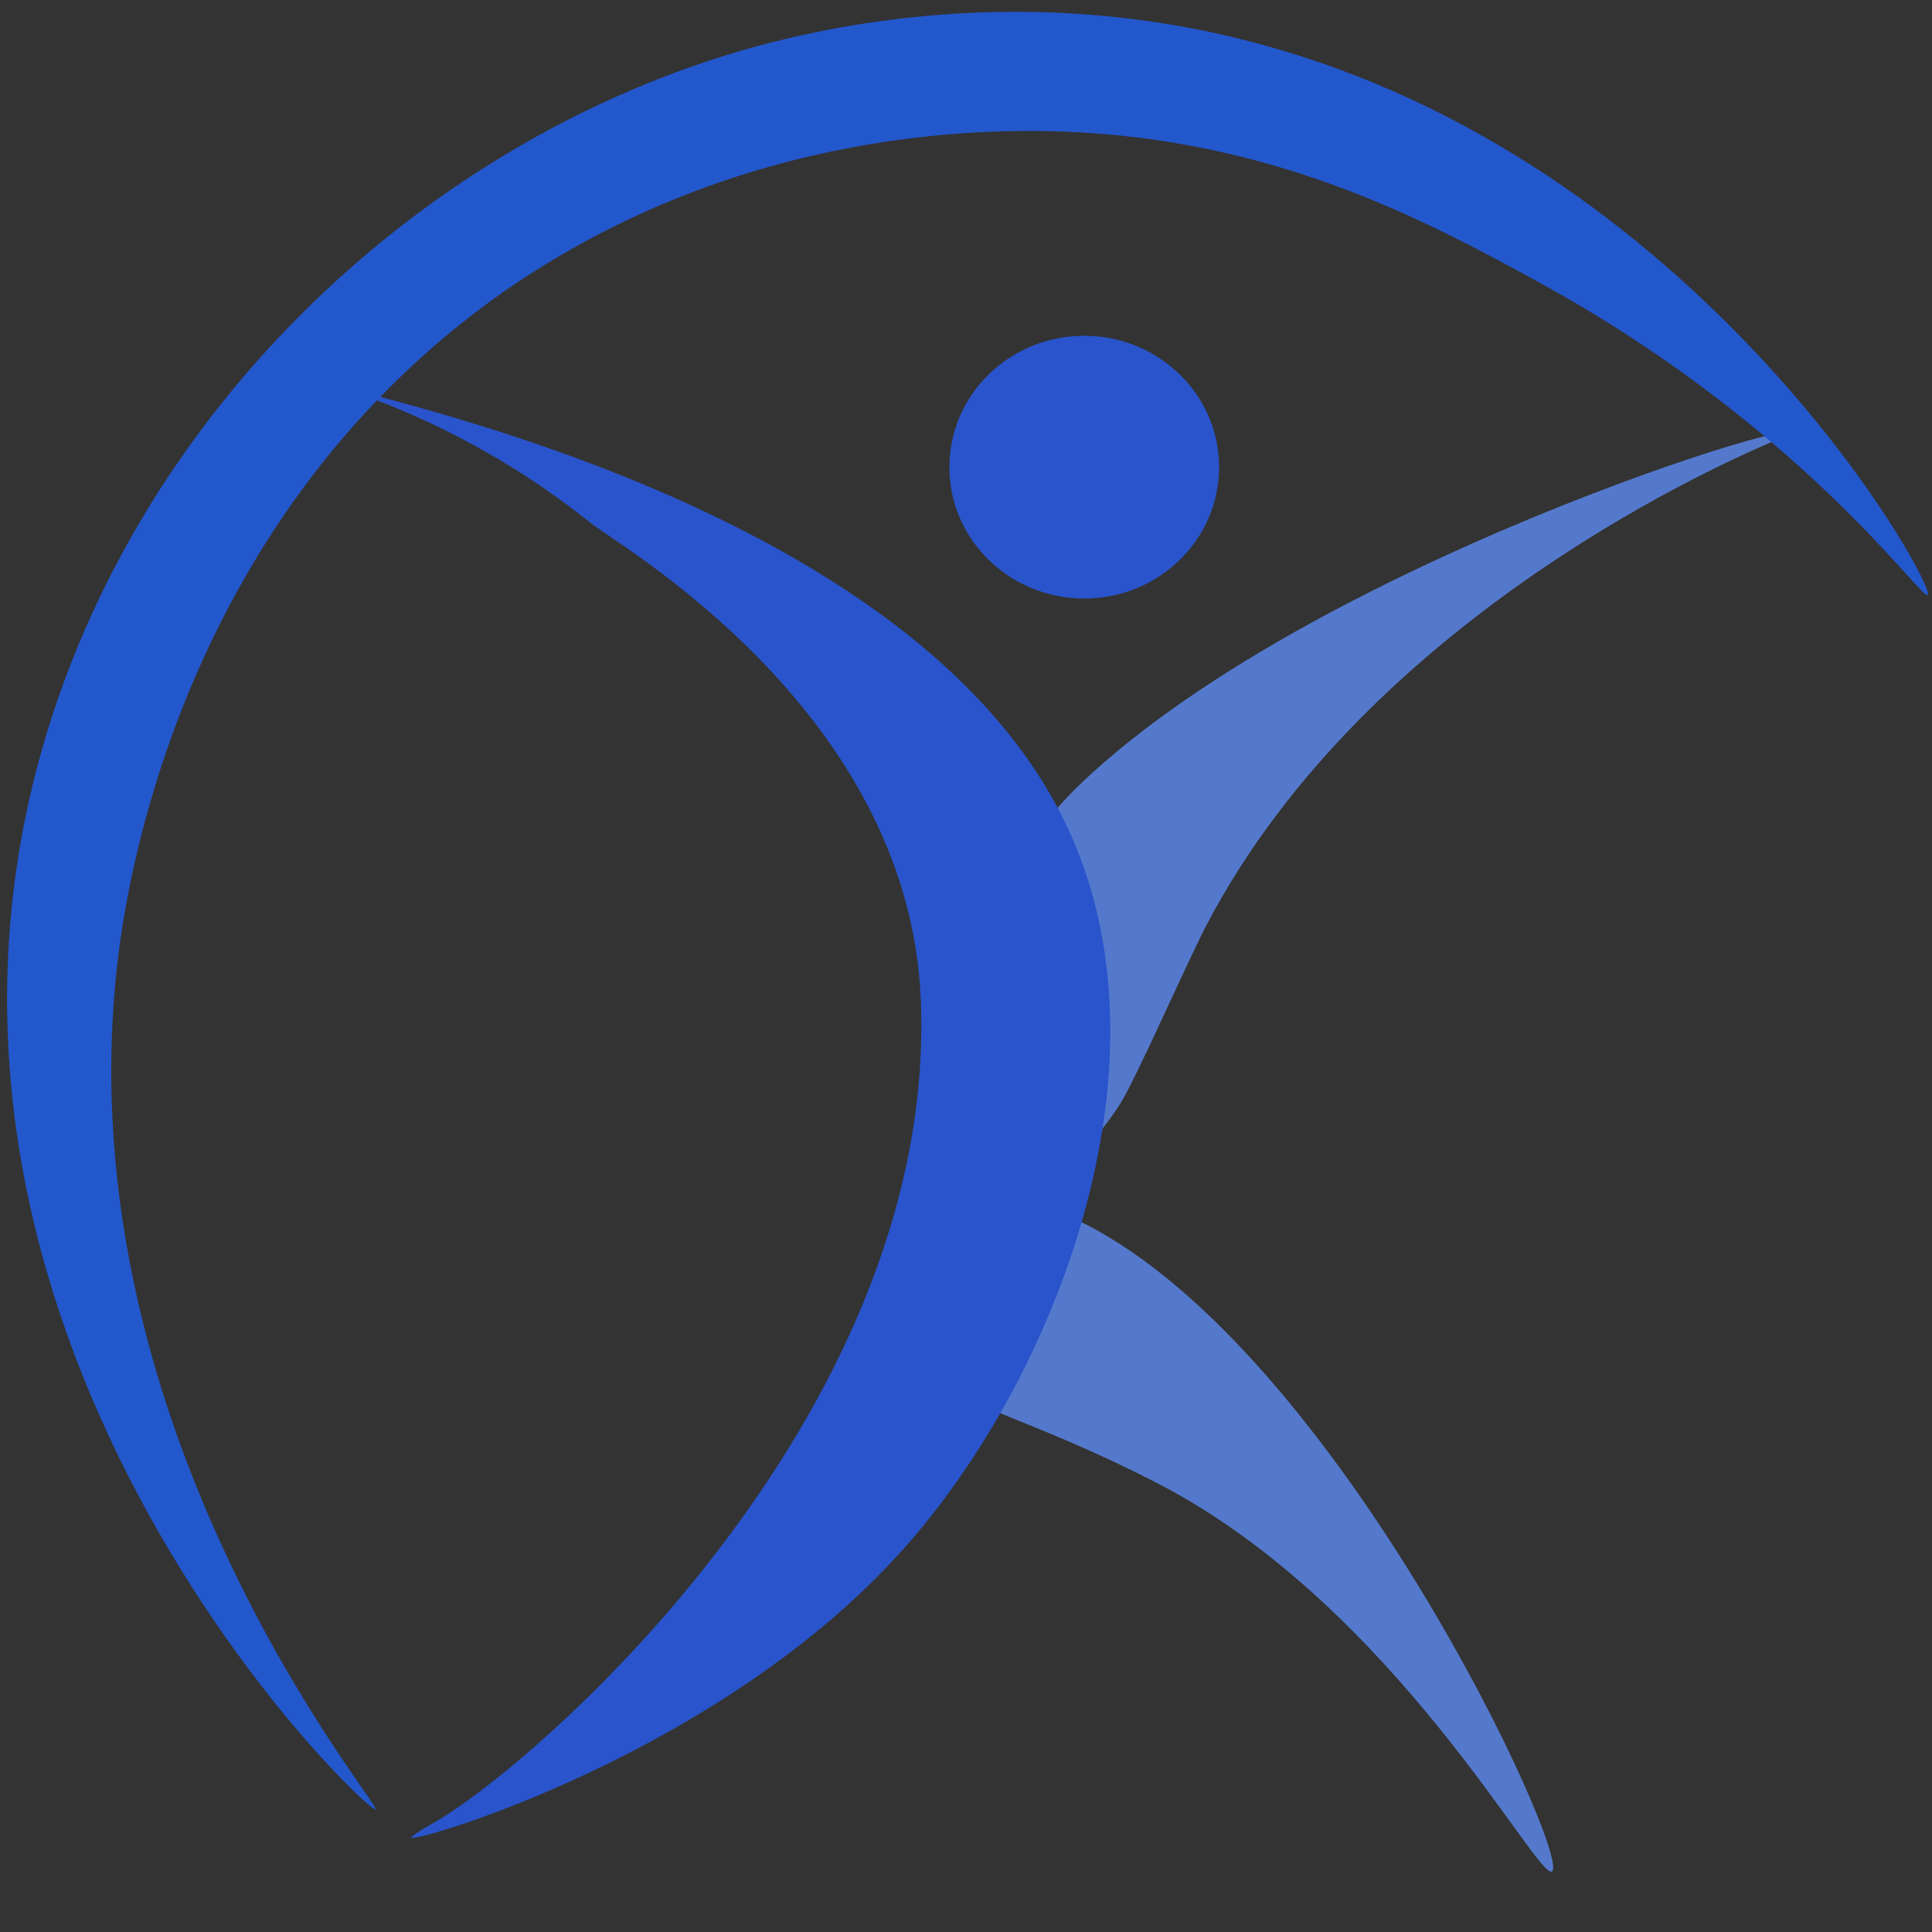
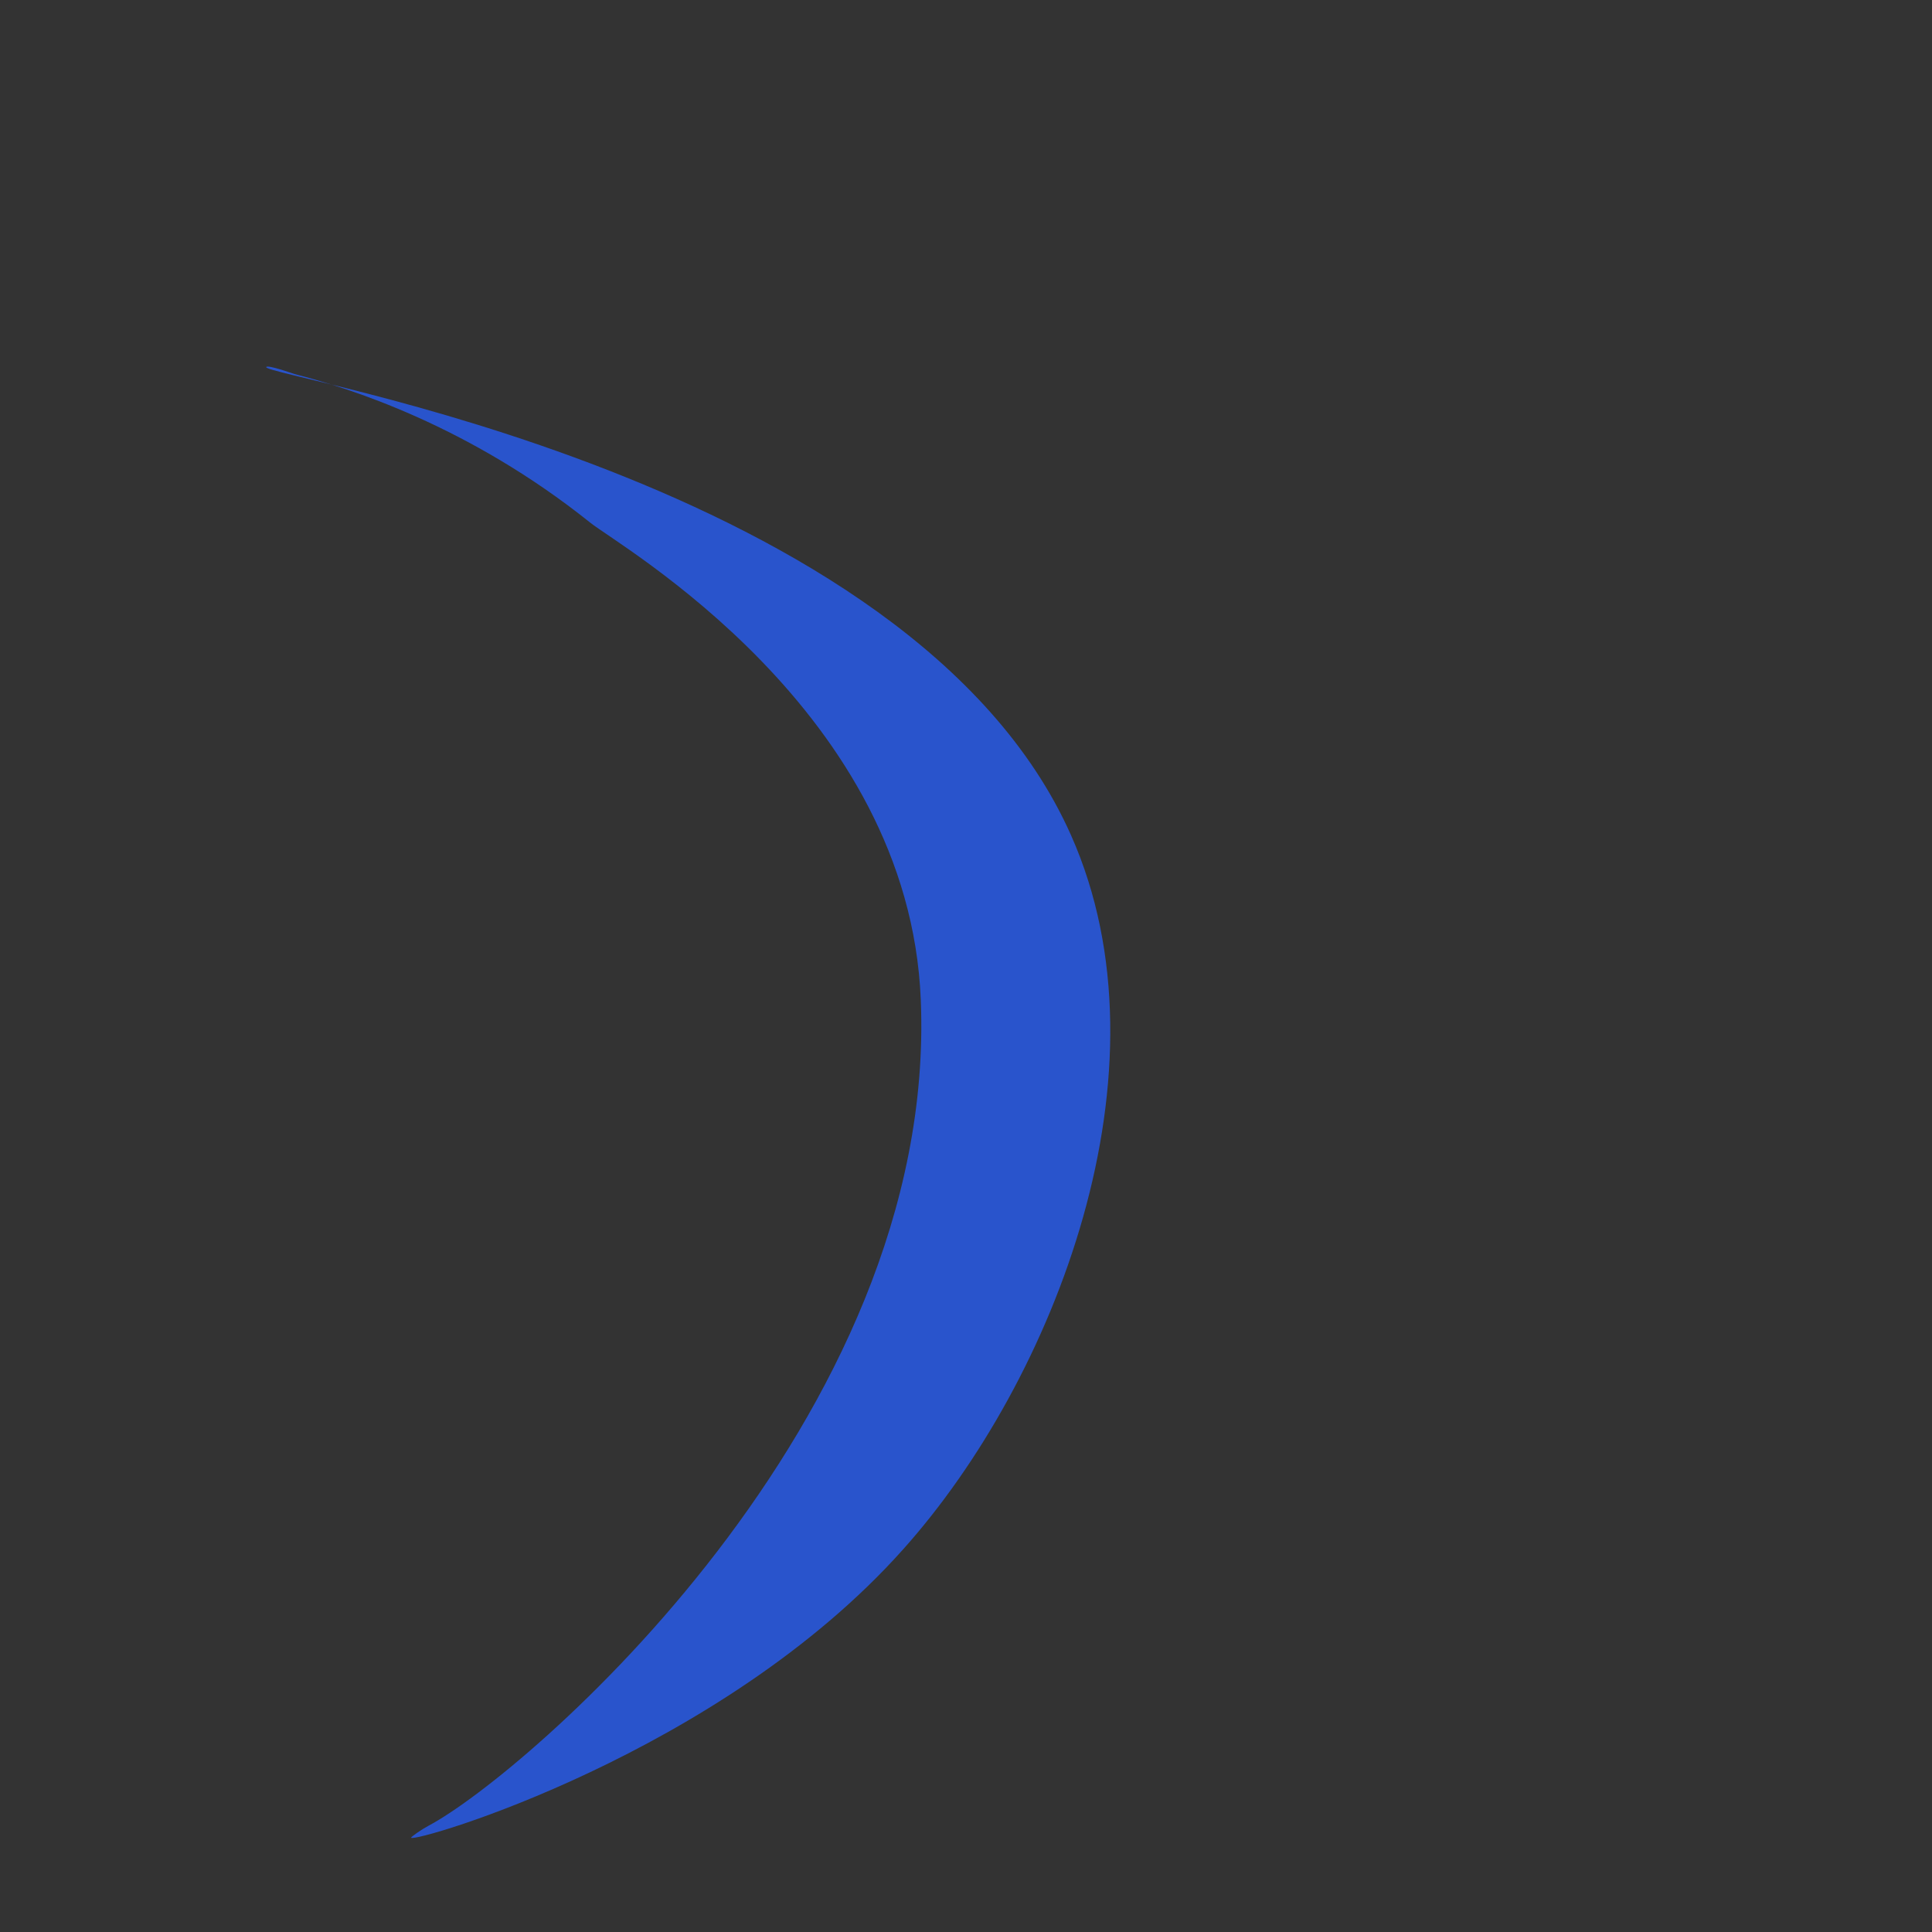
<svg xmlns="http://www.w3.org/2000/svg" version="1.1" id="Ebene_1" x="0px" y="0px" viewBox="0 0 500 500" style="enable-background:new 0 0 500 500;" xml:space="preserve">
  <rect x="0" y="0" width="500" height="500" fill="#333333" stroke="none" />
  <style type="text/css">
	.st0{fill:#FFFFFF;}
	.st1{fill:#2954CC;}
	.st2{fill:#5479CC;}
	.st3{fill:#2357CC;}
</style>
-   <path class="st0" d="M270.3,287.8" />
-   <ellipse class="st1" cx="280.6" cy="120.9" rx="34.9" ry="34" />
-   <path class="st2" d="M401.7,484.3c-3.5,3-40.4-68.3-101.7-100.2C265,366,246.7,363.8,247.1,357c0.3-6,13.1-50.6,33.4-40.4  C346.5,349.9,406.5,480.1,401.7,484.3z" />
-   <path class="st2" d="M258.9,277.9c8,4.2,8,42.5,30.8,8.1c3.9-5.9,17.7-37.4,22.6-46.7C354.8,158.2,450.3,118,458,114.6  c30.8-13.6-114.5,27.5-178.2,88.1C247.6,233.6,249.3,272.8,258.9,277.9z" />
  <path class="st1" d="M277.2,216.2C235.9,123.1,68,97.5,68.9,95c0.3-0.7,7.3,1.8,7.3,1.8c13.8,3.5,45,13.2,76.6,38.5  c7.3,5.9,82.5,48.6,85.5,123.5c4.5,108.8-102.5,200.5-127.4,213.7c-1.7,0.9-4.6,2.9-4.5,3.1c0.8,1.4,80-21.6,127.3-74.6  C273,357.1,304.2,277,277.2,216.2z" />
-   <path class="st3" d="M97.2,468.3c-2,1-120.5-111.8-90.5-257.4c20.1-97,99.1-174.4,189.4-199c20.5-5.5,73.3-17.2,134.5,0.8  C442.6,45.2,501.3,151.9,498.9,154c-1.6,1.4-32.6-43.8-101.1-81.2c-28.3-15.5-65.7-35.4-117.5-38.5c-22.3-1.3-87.8-2.1-150.1,41.3  C49,132.7,33.9,223.4,31,244.4C14.2,368,99.1,467.4,97.2,468.3z" />
</svg>